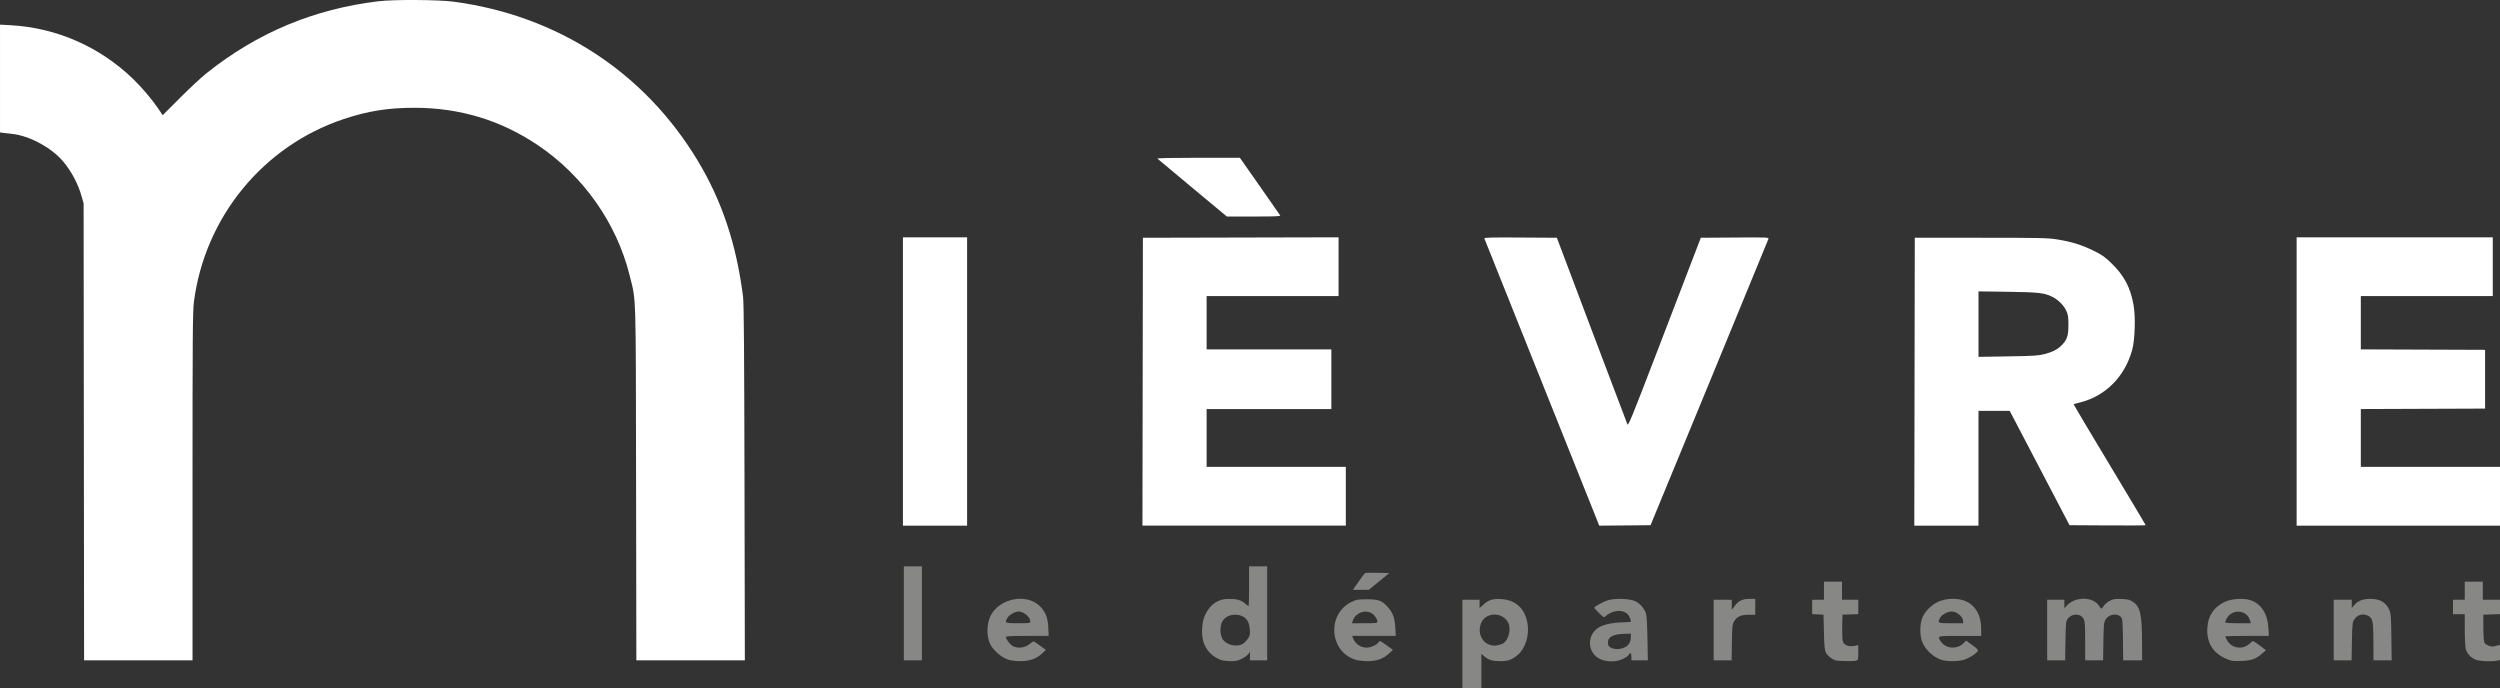
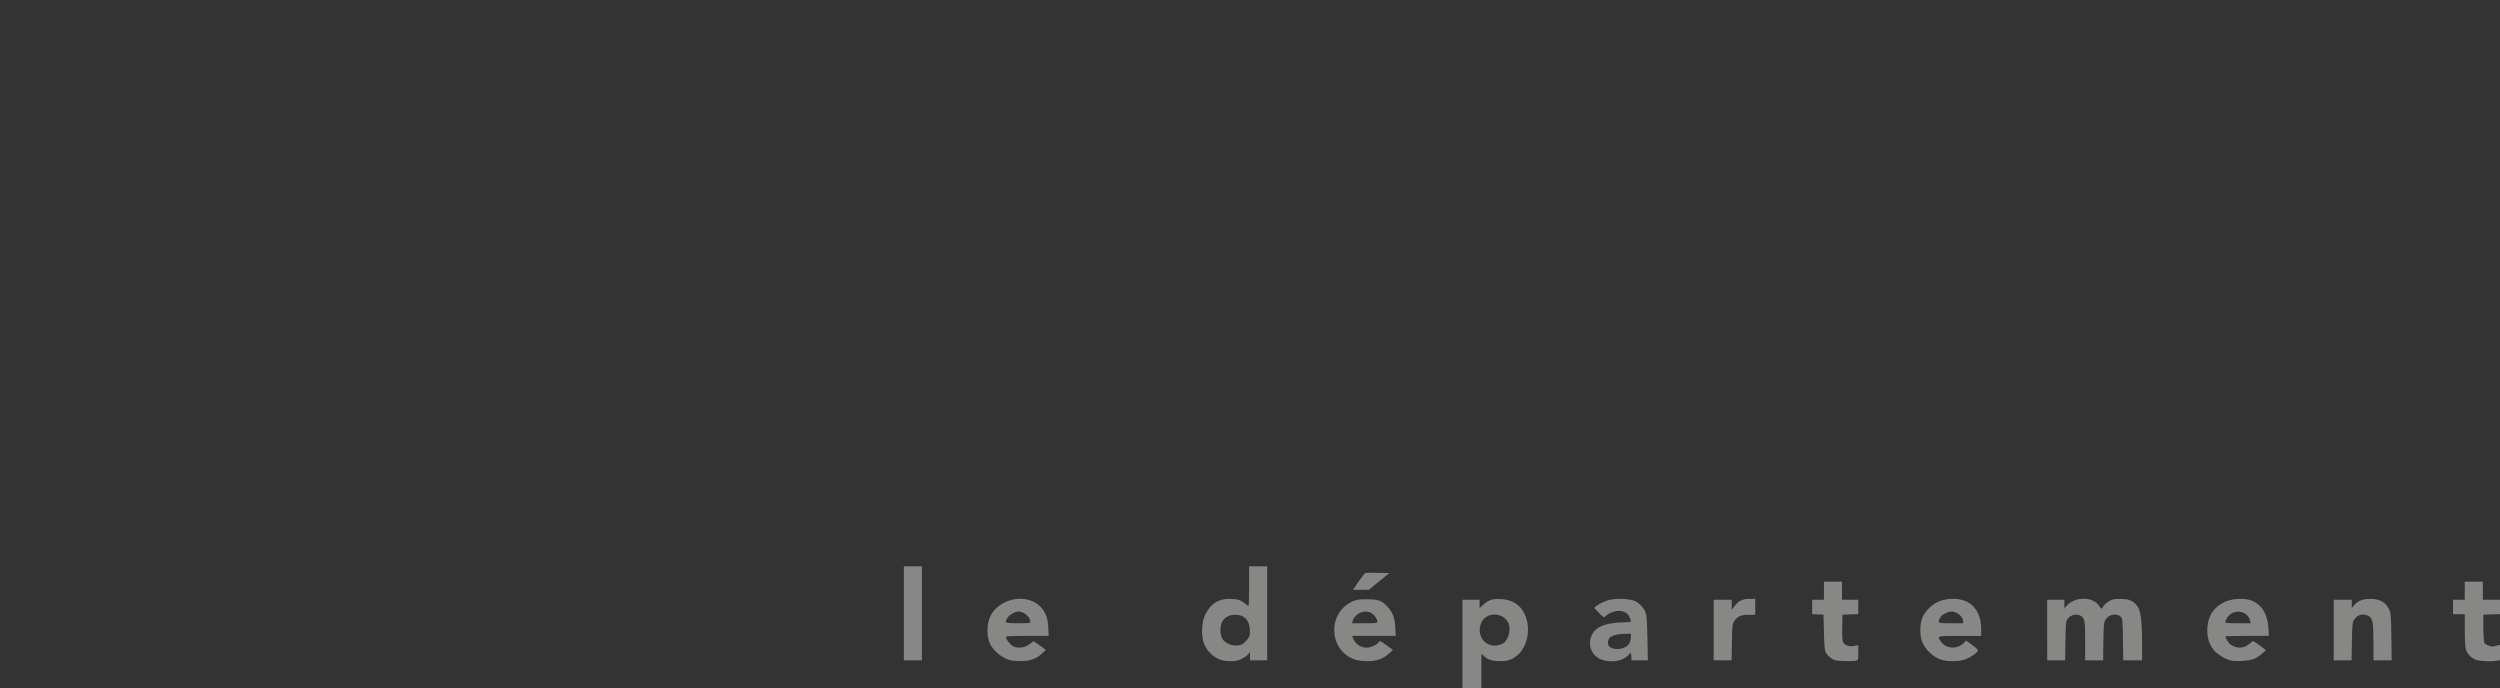
<svg xmlns="http://www.w3.org/2000/svg" xmlns:ns1="http://www.inkscape.org/namespaces/inkscape" xmlns:ns2="http://sodipodi.sourceforge.net/DTD/sodipodi-0.dtd" width="731.837mm" height="201.498mm" viewBox="0 0 731.837 201.498" version="1.1" id="svg8" ns1:version="0.92.5 (2060ec1f9f, 2020-04-08)" ns2:docname="nievre.svg">
  <rect x="0" y="0" width="731.837" height="201.498" fill="#333333" stroke="none" />
  <defs id="defs2" />
  <ns2:namedview id="base" pagecolor="#ffffff" bordercolor="#666666" borderopacity="1.0" ns1:pageopacity="0.0" ns1:pageshadow="2" ns1:zoom="0.22627417" ns1:cx="382.85437" ns1:cy="769.83206" ns1:document-units="mm" ns1:current-layer="layer1" showgrid="false" fit-margin-top="0" fit-margin-left="0" fit-margin-right="0" fit-margin-bottom="0" ns1:window-width="1920" ns1:window-height="1027" ns1:window-x="-8" ns1:window-y="-8" ns1:window-maximized="1" />
  <g ns1:label="Calque 1" ns1:groupmode="layer" id="layer1" transform="translate(895.886,-8429.271)">
    <g id="g921">
      <path d="m -498.167,8599.514 c 0.918,-1.328 1.795,-2.463 1.948,-2.522 0.153,-0.059 1.794,-0.074 3.647,-0.033 l 3.368,0.074 -2.985,2.446 -2.985,2.446 h -2.331 -2.331 l 1.669,-2.414 z m 285.435,14.188 v -8.864 h 2.646 2.646 v 1.211 1.211 l 0.717,-0.852 c 1.057,-1.256 2.521,-1.823 4.707,-1.823 2.896,0 4.57,0.985 5.606,3.299 0.405,0.904 0.485,2.027 0.562,7.868 l 0.089,6.813 h -2.666 -2.666 l -0.015,-5.358 c -0.017,-6.156 -0.185,-6.975 -1.573,-7.682 -1.532,-0.781 -3.219,-0.273 -4.135,1.244 -0.428,0.71 -0.504,1.529 -0.587,6.306 l -0.095,5.49 h -2.619 -2.619 v -8.864 z m -83.873,0 v -8.864 h 2.514 2.514 v 1.25 1.25 l 0.757,-0.828 c 2.431,-2.662 7.636,-2.618 9.383,0.079 0.317,0.489 0.636,0.89 0.709,0.89 0.073,0 0.392,-0.401 0.709,-0.89 0.321,-0.496 1.115,-1.151 1.793,-1.479 1.026,-0.496 1.561,-0.574 3.412,-0.496 1.847,0.078 2.366,0.206 3.268,0.803 2.192,1.451 2.694,3.682 2.713,12.056 l 0.012,5.093 h -2.764 -2.764 l -0.08,-6.058 c -0.072,-5.461 -0.128,-6.112 -0.57,-6.6 -1.133,-1.25 -3.589,-0.842 -4.523,0.752 -0.491,0.838 -0.551,1.448 -0.628,6.416 l -0.085,5.49 h -2.627 -2.627 v -5.582 c 0,-4.584 -0.076,-5.743 -0.426,-6.48 -0.842,-1.775 -3.599,-1.743 -4.779,0.056 -0.422,0.644 -0.494,1.45 -0.569,6.372 l -0.085,5.635 h -2.627 -2.627 z m -97.631,0 v -8.864 h 2.646 2.646 v 1.476 1.476 l 0.867,-1.145 c 1.156,-1.526 2.301,-2.07 4.358,-2.071 l 1.654,-5e-4 v 2.339 2.339 l -1.924,-0.017 c -2.26,-0.02 -3.435,0.519 -4.284,1.964 -0.483,0.822 -0.547,1.455 -0.625,6.142 l -0.086,5.226 h -2.626 -2.626 v -8.864 z m -237.067,-4.895 v -13.758 h 2.646 2.646 v 13.758 13.758 h -2.646 -2.646 z m 459.978,13.521 c -1.393,-0.645 -2.397,-1.765 -2.752,-3.07 -0.158,-0.582 -0.288,-3.112 -0.289,-5.622 l -0.002,-4.564 h -1.72 -1.72 v -2.117 -2.117 h 1.72 1.72 v -2.646 -2.646 h 2.646 2.646 v 2.646 2.646 h 2.514 2.514 v 2.107 2.107 l -2.447,0.076 -2.447,0.076 0.019,3.836 c 0.012,2.437 0.134,4.05 0.335,4.423 0.319,0.592 2.043,1.24 2.726,1.026 0.197,-0.062 0.686,-0.184 1.087,-0.272 l 0.728,-0.159 v 2.221 2.221 l -0.827,0.165 c -1.778,0.356 -5.358,0.169 -6.449,-0.336 z m -65.87,-11.322 c -0.818,-3.259 -5.318,-3.651 -6.896,-0.601 -0.215,0.416 -0.392,0.882 -0.392,1.035 0,0.181 1.303,0.278 3.733,0.278 h 3.733 z m -6.829,11.198 c -4.078,-1.717 -5.951,-4.736 -5.694,-9.178 0.207,-3.574 1.941,-6.11 5.205,-7.609 1.961,-0.901 5.42,-1.118 7.39,-0.464 3.139,1.042 5.045,3.978 5.282,8.133 l 0.133,2.334 h -6.387 c -3.513,0 -6.387,0.073 -6.387,0.162 0,0.089 0.267,0.637 0.593,1.218 1.152,2.05 3.952,2.695 5.914,1.364 0.564,-0.383 1.148,-0.864 1.298,-1.069 0.223,-0.305 0.625,-0.111 2.19,1.059 l 1.916,1.433 -1.095,0.989 c -1.762,1.592 -3.146,2.08 -6.186,2.181 -2.325,0.078 -2.831,0.01 -4.172,-0.554 z m -77.187,-11.113 c 0,-1.283 -1.839,-2.82 -3.36,-2.808 -1.202,0.01 -2.913,0.93 -3.369,1.812 -0.826,1.598 -0.78,1.621 3.157,1.621 h 3.572 z m -6.264,11.357 c -2.515,-0.786 -5.01,-3.155 -5.807,-5.514 -0.616,-1.823 -0.606,-4.674 0.024,-6.54 0.745,-2.208 3.125,-4.481 5.527,-5.28 2.616,-0.87 5.791,-0.708 7.823,0.398 2.569,1.398 3.989,4.176 3.989,7.802 v 2.107 h -6.218 c -6.852,0 -6.721,-0.038 -5.617,1.615 1.498,2.242 4.875,2.427 6.805,0.373 l 0.59,-0.628 1.822,1.325 c 1.505,1.095 1.779,1.405 1.574,1.787 -0.358,0.669 -2.117,1.824 -3.688,2.421 -1.604,0.61 -5.087,0.679 -6.824,0.136 z m -31.097,0.119 c -1.087,-0.328 -2.281,-1.271 -2.793,-2.207 -0.376,-0.687 -0.483,-1.776 -0.591,-5.998 l -0.132,-5.159 -1.654,-0.079 -1.654,-0.079 v -2.104 -2.104 h 1.72 1.72 v -2.646 -2.646 h 2.646 2.646 v 2.646 2.646 h 2.381 2.381 v 2.106 2.106 l -2.315,0.076 -2.315,0.077 -0.073,3.602 c -0.041,2.008 0.046,3.916 0.197,4.312 0.386,1.014 1.757,1.532 3.297,1.244 l 1.21,-0.226 v 2.184 c 0,2.041 -0.039,2.194 -0.595,2.343 -0.855,0.229 -5.227,0.161 -6.074,-0.095 z m -61.591,-3.841 c 1.074,-0.555 1.602,-1.45 1.665,-2.817 l 0.053,-1.15 -2.075,0.064 c -3.457,0.107 -4.906,1.052 -4.628,3.018 0.201,1.418 2.995,1.915 4.985,0.886 z m -7.327,3.458 c -3.933,-1.831 -3.946,-7.439 -0.022,-9.441 1.495,-0.762 4.212,-1.282 6.736,-1.287 1.192,0 2.226,-0.099 2.297,-0.215 0.071,-0.116 -0.088,-0.696 -0.354,-1.291 -0.864,-1.93 -3.341,-2.415 -5.836,-1.142 -0.526,0.268 -1.117,0.681 -1.313,0.918 -0.32,0.386 -0.502,0.286 -1.768,-0.964 -0.776,-0.767 -1.411,-1.475 -1.411,-1.574 0,-0.384 2.59,-1.802 4.069,-2.227 2.219,-0.638 6.478,-0.455 8.01,0.345 1.301,0.679 2.521,2.078 3,3.443 0.232,0.661 0.383,3.082 0.462,7.398 l 0.117,6.416 h -2.405 -2.405 v -1.058 c 0,-1.132 -0.341,-1.375 -0.78,-0.555 -0.148,0.277 -0.89,0.812 -1.649,1.191 -1.908,0.951 -4.761,0.969 -6.749,0.043 z m -65.171,-10.879 c 0,-0.764 -0.815,-1.992 -1.666,-2.511 -2.013,-1.227 -4.929,-0.017 -5.606,2.326 l -0.172,0.595 h 3.722 c 3.185,0 3.722,-0.059 3.722,-0.41 z m -6.386,11.108 c -7.796,-2.4 -8.49,-13.526 -1.061,-17.009 1.333,-0.625 1.81,-0.701 4.405,-0.701 3.362,0 4.356,0.369 6.056,2.251 1.491,1.65 2.053,3.178 2.213,6.017 l 0.138,2.447 h -6.38 -6.38 l 0.276,0.728 c 0.611,1.613 2.208,2.712 3.942,2.712 1.219,0 2.954,-0.782 3.516,-1.585 0.364,-0.519 0.425,-0.497 2.294,0.855 l 1.921,1.388 -1.226,1.11 c -1.716,1.554 -3.601,2.205 -6.314,2.182 -1.195,-0.01 -2.725,-0.188 -3.4,-0.396 z m -32.776,-4.83 c 0.366,-0.271 0.943,-0.898 1.283,-1.394 0.53,-0.773 0.604,-1.155 0.521,-2.679 -0.152,-2.787 -1.669,-4.296 -4.303,-4.282 -1.599,0.01 -2.794,0.587 -3.628,1.756 -0.899,1.261 -0.889,4.185 0.019,5.459 1.293,1.812 4.413,2.395 6.108,1.141 z m -6.642,4.88 c -2.533,-0.905 -4.434,-2.895 -5.164,-5.407 -0.666,-2.289 -0.416,-5.873 0.547,-7.84 1.529,-3.126 3.765,-4.629 6.897,-4.636 2.355,-0.01 3.623,0.35 4.739,1.33 0.488,0.429 0.961,0.779 1.051,0.779 0.09,0 0.164,-2.619 0.164,-5.821 v -5.821 h 2.646 2.646 v 13.758 13.758 h -2.514 -2.514 v -1.226 -1.226 l -0.53,0.674 c -0.292,0.371 -1.148,0.982 -1.904,1.359 -1.099,0.547 -1.748,0.682 -3.24,0.673 -1.026,-0.01 -2.297,-0.166 -2.823,-0.354 z m -55.797,-11.21 c -0.003,-1.355 -1.898,-2.977 -3.479,-2.977 -0.967,0 -2.718,0.995 -3.207,1.821 -0.926,1.568 -0.829,1.618 3.115,1.618 3.226,0 3.572,-0.045 3.571,-0.463 z m -6.263,11.195 c -2.104,-0.658 -4.47,-2.635 -5.472,-4.574 -1.145,-2.215 -1.092,-6.039 0.118,-8.394 2.53,-4.925 10.085,-6.563 14.074,-3.052 1.856,1.634 2.66,3.514 2.791,6.529 l 0.108,2.462 h -6.249 c -4.824,0 -6.249,0.075 -6.248,0.331 0.003,0.628 1.056,2.057 1.915,2.597 1.333,0.837 3.56,0.613 4.941,-0.496 0.577,-0.464 1.129,-0.844 1.226,-0.844 0.097,0 0.945,0.565 1.885,1.254 l 1.708,1.254 -1.149,1.086 c -1.622,1.532 -3.636,2.231 -6.37,2.208 -1.195,-0.01 -2.67,-0.173 -3.278,-0.363 z m 144.622,-4.809 c 1.661,-0.981 2.466,-4.277 1.5,-6.134 -1.624,-3.122 -6.42,-3.11 -7.84,0.019 -1.551,3.416 0.813,7.09 4.314,6.705 0.694,-0.076 1.606,-0.342 2.026,-0.59 z m -11.887,0.163 v -12.965 h 2.514 2.514 v 1.221 1.222 l 1.052,-0.951 c 1.625,-1.468 2.699,-1.82 5.165,-1.692 4.343,0.225 7.039,2.698 7.818,7.172 0.572,3.282 -0.573,7.12 -2.696,9.038 -1.603,1.449 -2.954,1.969 -5.121,1.974 -2.371,0.01 -3.623,-0.351 -4.77,-1.357 l -0.919,-0.807 v 5.054 5.054 h -2.778 -2.778 z" style="fill:#878786;fill-opacity:1;stroke:none;stroke-width:0.265;stroke-opacity:1" id="path873" ns1:connector-curvature="0" />
-       <path d="m -546.781,8484.297 c -5.523,-4.597 -10.155,-8.467 -10.293,-8.599 -0.151,-0.144 4.619,-0.24 11.946,-0.24 h 12.197 l 5.798,8.268 c 3.189,4.548 5.887,8.417 5.995,8.599 0.156,0.262 -1.454,0.331 -7.703,0.331 h -7.9 z m 323.201,56.645 v -42.201 h 28.707 28.707 v 8.599 8.599 h -19.315 -19.315 v 7.803 7.803 l 18.19,0.068 18.19,0.068 v 8.599 8.599 l -18.19,0.068 -18.19,0.068 v 8.465 8.465 h 20.373 20.373 v 8.599 8.599 h -29.766 -29.766 z m -73.709,-8.042 c 2.486,-0.662 3.962,-1.476 5.239,-2.889 1.319,-1.46 1.664,-2.65 1.661,-5.738 -0.003,-2.209 -0.105,-2.874 -0.625,-4.029 -0.69,-1.53 -2.319,-3.182 -3.968,-4.023 -2.396,-1.222 -3.908,-1.4 -13.065,-1.533 l -8.665,-0.126 v 9.586 9.586 l 8.665,-0.139 c 7.698,-0.123 8.899,-0.201 10.759,-0.697 z m -38.144,8.108 0.067,-42.135 h 19.315 c 17.257,0 19.632,0.05 22.295,0.473 4.196,0.666 7.135,1.568 10.6,3.255 2.524,1.229 3.351,1.799 5.236,3.609 3.828,3.675 5.703,7.207 6.613,12.455 0.6,3.458 0.391,10.081 -0.41,13.016 -2.128,7.8 -7.795,13.525 -15.231,15.389 -1.019,0.255 -1.891,0.488 -1.939,0.518 -0.048,0.03 4.685,7.978 10.517,17.664 5.832,9.686 10.604,17.675 10.604,17.753 0,0.079 -5.018,0.112 -11.15,0.074 l -11.15,-0.069 -8.753,-16.735 -8.753,-16.735 h -4.571 -4.571 v 16.801 16.801 h -9.394 -9.393 z m -109.05,0.269 c -9.214,-23.031 -16.812,-42.025 -16.884,-42.208 -0.105,-0.266 2.037,-0.32 10.547,-0.265 l 10.679,0.069 10.187,27.001 c 5.603,14.85 10.313,27.282 10.467,27.625 0.244,0.543 1.345,-2.151 8.444,-20.651 4.49,-11.701 9.261,-24.132 10.603,-27.625 l 2.44,-6.35 9.971,-0.069 c 9.879,-0.069 9.97,-0.064 9.803,0.462 -0.093,0.292 -7.891,19.254 -17.329,42.138 l -17.16,41.607 -7.507,0.07 -7.507,0.07 z m -116.904,-0.269 0.067,-42.135 28.641,-0.067 28.641,-0.067 v 8.6 8.6 h -19.315 -19.315 v 7.805 7.805 h 18.256 18.256 v 8.731 8.731 h -18.256 -18.256 v 8.467 8.467 h 20.373 20.373 v 8.599 8.599 h -29.766 -29.766 z m -70.18,-0.066 v -42.201 h 9.393 9.393 v 42.201 42.201 h -9.393 -9.393 z m -239.775,14.751 -0.07,-66.874 -0.598,-2.117 c -1.038,-3.676 -3.001,-7.354 -5.472,-10.257 -3.432,-4.031 -9.947,-7.509 -14.972,-7.992 -0.942,-0.091 -2.099,-0.224 -2.572,-0.296 l -0.86,-0.132 v -15.771 -15.771 l 3.109,0.171 c 13.442,0.74 26.112,6.304 35.881,15.757 2.54,2.458 5.526,5.98 7.304,8.614 l 1.328,1.967 5.095,-5.096 c 2.802,-2.803 6.293,-6.049 7.757,-7.213 14.924,-11.873 31.293,-18.727 50.255,-21.04 4.508,-0.55 17.597,-0.477 22.093,0.124 30.362,4.055 55.79,20.61 71.384,46.473 7.14,11.843 11.388,24.59 13.316,39.964 0.231,1.842 0.342,16.377 0.416,54.438 l 0.101,51.925 h -15.879 -15.879 l -0.081,-51.792 c -0.089,-57.616 0.053,-53.055 -1.901,-60.926 -3.795,-15.291 -13.577,-29.155 -26.882,-38.101 -10.82,-7.276 -22.755,-10.9 -35.973,-10.925 -7.749,-0.015 -13.683,0.922 -20.77,3.28 -23.602,7.851 -40.674,28.654 -43.911,53.505 -0.354,2.715 -0.407,9.764 -0.407,54.041 v 50.919 h -15.871 -15.871 z" style="fill:#ffffff;stroke-width:0.265" id="path857" ns1:connector-curvature="0" />
    </g>
  </g>
</svg>